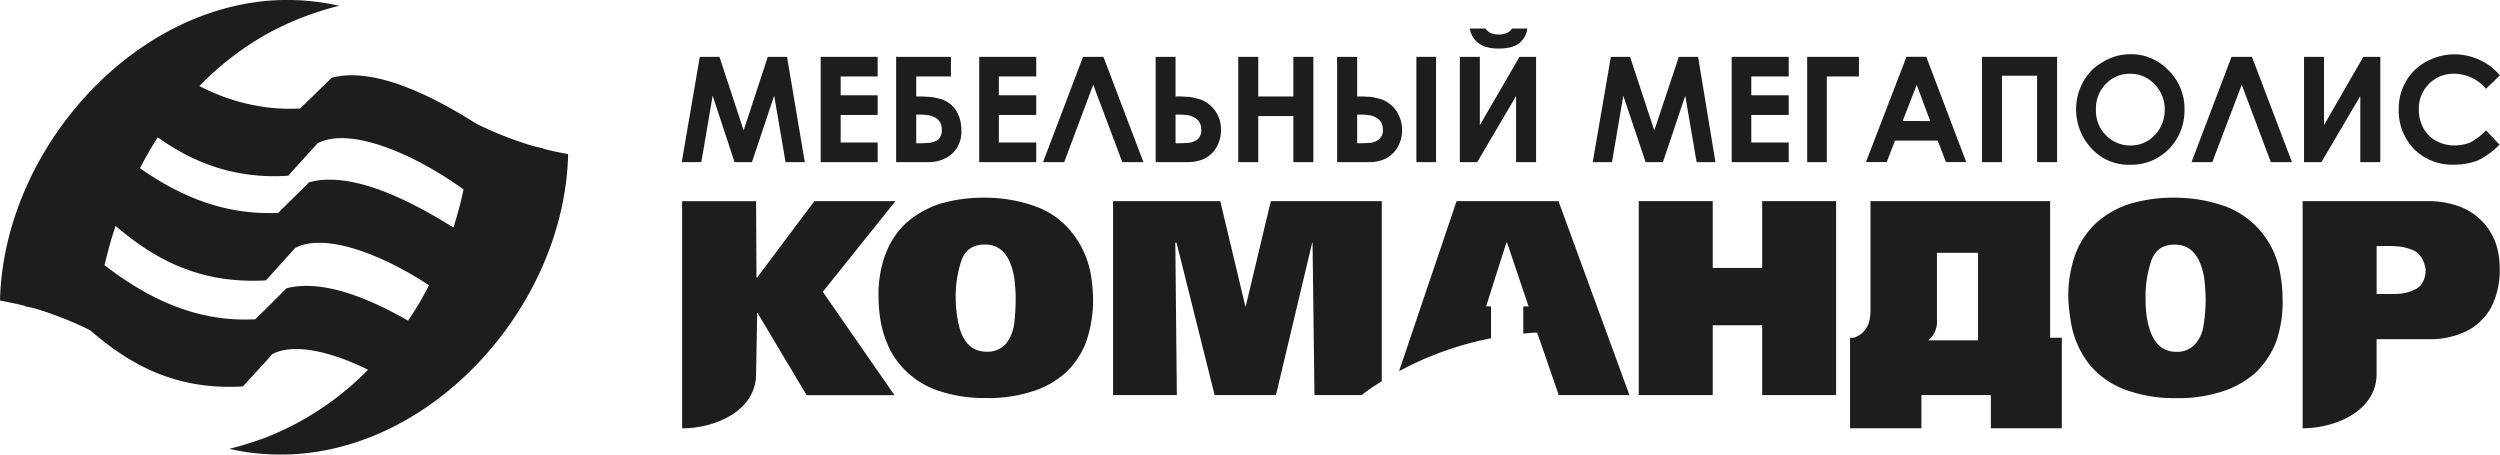
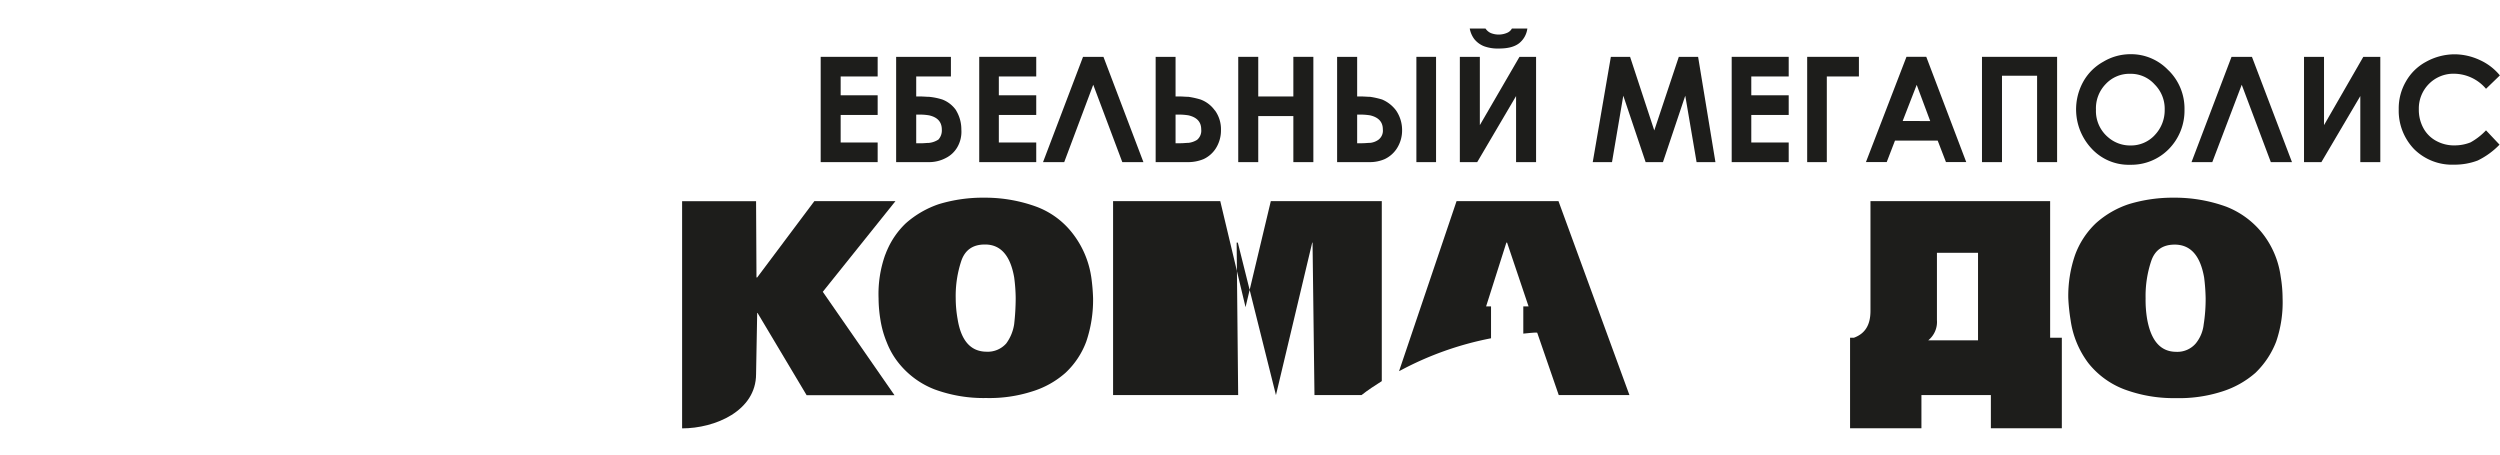
<svg xmlns="http://www.w3.org/2000/svg" id="Слой_1" data-name="Слой 1" viewBox="0 0 739.84 134.52">
  <defs>
    <style>.cls-1{fill:#1d1d1b;fill-rule:evenodd;}</style>
  </defs>
  <title>logo_new</title>
-   <path class="cls-1" d="M641.93,439.43a12.84,12.84,0,0,1-4.36,1.34,28.35,28.35,0,0,1-3.24.12h-4V426.7h3.78c1.24,0,2.36.11,3.47.21a17.2,17.2,0,0,1,3.8,1.13c1.79.89,2.91,2.68,3.46,5.47,0,2.9-1,4.91-2.9,5.92Zm24.46-10.28a17.93,17.93,0,0,0-4.26-9.16,18.27,18.27,0,0,0-7.7-5.14,26.64,26.64,0,0,0-8.82-1.44H608.43v67.22c9.71,0,21.89-5.14,21.89-16.07V454.28H646a25,25,0,0,0,10.6-2.23,17.28,17.28,0,0,0,7.48-6.92,24.25,24.25,0,0,0,2.68-11.95,26,26,0,0,0-.33-4Z" transform="translate(73 -353.89)" />
  <path class="cls-1" d="M579.16,449.81a10.76,10.76,0,0,1-2.35,5.71A7.18,7.18,0,0,1,570.9,458h-.12c-4.47-.12-7.24-3.36-8.37-9.71a34,34,0,0,1-.45-6.14,32.59,32.59,0,0,1,1.68-11.07c1.11-3.23,3.46-4.8,6.92-4.8h.22c4.59.11,7.37,3.35,8.5,9.72a57.06,57.06,0,0,1,.45,6.15,48.69,48.69,0,0,1-.57,7.69Zm23.34-7.69a39.11,39.11,0,0,0-.56-6.37A26.34,26.34,0,0,0,596.58,423a25.51,25.51,0,0,0-10.71-7.93,44.49,44.49,0,0,0-15.09-2.68h-.44a44.76,44.76,0,0,0-13.3,1.9,27.43,27.43,0,0,0-9.82,5.69,24.59,24.59,0,0,0-6.14,9.39,37.14,37.14,0,0,0-2,12.74,56.3,56.3,0,0,0,.68,6.47A27.42,27.42,0,0,0,545,461.32a24.88,24.88,0,0,0,10.73,7.82,41.91,41.91,0,0,0,15.07,2.57H571a41.34,41.34,0,0,0,13.41-1.9,27.49,27.49,0,0,0,10.05-5.58,25.6,25.6,0,0,0,6.15-9.27,35.79,35.79,0,0,0,1.89-12.84Z" transform="translate(73 -353.89)" />
  <path class="cls-1" d="M512.37,454.61H497.63a7,7,0,0,0,2.58-6V428.7h12.16v25.91Zm21.34-.77V413.41H480.54V445.9c0,4.13-1.56,6.72-4.91,7.94H474.5v26.79h21.12v-9.82h20.55v9.82h21V453.84Z" transform="translate(73 -353.89)" />
-   <path class="cls-1" d="M256.4,470.81v-57.4h31.72l7.48,31.38,7.48-31.38h32.84v53.27c-2.12,1.34-4.14,2.67-6,4.13H316l-.57-45.12h-.1l-10.73,45.12H286.45l-11.28-45.12h-.35l.45,45.12Z" transform="translate(73 -353.89)" />
+   <path class="cls-1" d="M256.4,470.81v-57.4h31.72l7.48,31.38,7.48-31.38h32.84v53.27c-2.12,1.34-4.14,2.67-6,4.13H316l-.57-45.12h-.1l-10.73,45.12l-11.28-45.12h-.35l.45,45.12Z" transform="translate(73 -353.89)" />
  <path class="cls-1" d="M341.05,463.67l17-50.26h30.16l21,57.4H388.29l-6.36-18.42c0-.22-2.8.11-4.13.23v-8.05h1.56L373,425.69h-.21l-6,18.88h1.46V454a94.92,94.92,0,0,0-27.15,9.71Z" transform="translate(73 -353.89)" />
-   <polygon class="cls-1" points="521.49 79.29 521.49 59.52 543.37 59.52 543.37 116.92 521.49 116.92 521.49 96.26 506.86 96.26 506.86 116.92 484.97 116.92 484.97 59.52 506.86 59.52 506.86 79.29 521.49 79.29 521.49 79.29" />
  <path class="cls-1" d="M170.52,440.21,192,413.41H168L151.08,436h-.21l-.12-22.56H128.86v67.22c9.71,0,21.89-5.14,21.89-16.07l.33-18.1h.1l14.53,24.35h26l-21.22-30.6Z" transform="translate(73 -353.89)" />
  <path class="cls-1" d="M227.13,449.81a12.84,12.84,0,0,1-2.34,5.71,7.32,7.32,0,0,1-5.92,2.45h-.11q-6.87-.18-8.38-9.71a35.57,35.57,0,0,1-.55-6.14,32.85,32.85,0,0,1,1.67-11.07c1.12-3.23,3.46-4.8,6.92-4.8h.34q6.7.17,8.37,9.72a50.09,50.09,0,0,1,.45,6.15,69.78,69.78,0,0,1-.45,7.69Zm22.79-14.06A27.65,27.65,0,0,0,244.45,423a24.19,24.19,0,0,0-10.72-7.93,44.28,44.28,0,0,0-15-2.68h-.45a44.86,44.86,0,0,0-13.4,1.9,28.46,28.46,0,0,0-9.83,5.69A24.16,24.16,0,0,0,189.5,428c-.22.44-.34.89-.55,1.34A34.54,34.54,0,0,0,187,442.12a40.57,40.57,0,0,0,.56,6.47,29.31,29.31,0,0,0,1.9,6.7,23.11,23.11,0,0,0,3.46,6,25.26,25.26,0,0,0,10.62,7.82,42,42,0,0,0,15.18,2.57H219a41.16,41.16,0,0,0,13.29-1.9,26.63,26.63,0,0,0,10.05-5.58,24.14,24.14,0,0,0,6.14-9.27,38.32,38.32,0,0,0,2-12.84,57,57,0,0,0-.56-6.37Z" transform="translate(73 -353.89)" />
  <polygon class="cls-1" points="672.02 47.98 663.41 25.08 654.7 47.98 648.55 47.98 660.39 16.82 666.43 16.82 678.28 47.98 672.02 47.98 672.02 47.98" />
  <polygon class="cls-1" points="704.42 16.82 704.42 47.98 698.5 47.98 698.5 28.43 686.98 47.98 681.84 47.98 681.84 16.82 687.76 16.82 687.76 37.03 699.39 16.82 704.42 16.82 704.42 16.82" />
  <path class="cls-1" d="M666.84,376.17l-4.14,4a12.51,12.51,0,0,0-9.38-4.46,10.18,10.18,0,0,0-7.5,3,10.31,10.31,0,0,0-3,7.5,11.29,11.29,0,0,0,1.34,5.58,9.35,9.35,0,0,0,3.79,3.79,11,11,0,0,0,5.47,1.34,12.87,12.87,0,0,0,4.69-.89,18.82,18.82,0,0,0,4.59-3.57l4,4.24a22.87,22.87,0,0,1-6.48,4.7,19.36,19.36,0,0,1-6.92,1.22,15.94,15.94,0,0,1-11.85-4.57,16.37,16.37,0,0,1-4.58-11.84A15.81,15.81,0,0,1,639,378a14.94,14.94,0,0,1,5.93-5.81,17.53,17.53,0,0,1,8.49-2.23,17.79,17.79,0,0,1,7.38,1.67,16.4,16.4,0,0,1,6,4.57Z" transform="translate(73 -353.89)" />
  <path class="cls-1" d="M564.61,393.94a9.58,9.58,0,0,1-7.17,3,9.87,9.87,0,0,1-6.47-2.34,10.14,10.14,0,0,1-3.7-8.27,10.28,10.28,0,0,1,2.92-7.6,9.55,9.55,0,0,1,7.14-3h.11a9.44,9.44,0,0,1,7.17,3.12,10.15,10.15,0,0,1,3,7.48,10.63,10.63,0,0,1-3,7.6Zm4.13-19.21a15.16,15.16,0,0,0-11.3-4.8,15.57,15.57,0,0,0-8,2.23,15.16,15.16,0,0,0-5.94,5.92,16.94,16.94,0,0,0,2.47,19.77,14.93,14.93,0,0,0,11.5,4.8,15.52,15.52,0,0,0,11.4-4.69,16.2,16.2,0,0,0,4.6-11.62,15.86,15.86,0,0,0-4.7-11.61Z" transform="translate(73 -353.89)" />
  <polygon class="cls-1" points="586.54 16.82 608.77 16.82 608.77 47.98 602.85 47.98 602.85 22.41 592.46 22.41 592.46 47.98 586.54 47.98 586.54 16.82 586.54 16.82" />
  <path class="cls-1" d="M490.07,389.69,494.22,379l4,10.72Zm7.05-19H491.2l-12,31.16h6.15l2.45-6.36h12.63l2.45,6.36h6l-11.83-31.16Z" transform="translate(73 -353.89)" />
  <polygon class="cls-1" points="419.16 16.82 424.98 16.82 424.98 47.98 419.16 47.98 419.16 16.82 419.16 16.82" />
  <polygon class="cls-1" points="454.58 16.82 454.58 47.98 448.66 47.98 448.66 28.43 437.16 47.98 432.02 47.98 432.02 16.82 437.94 16.82 437.94 37.03 449.67 16.82 454.58 16.82 454.58 16.82" />
  <path class="cls-1" d="M361.92,362.33h4.69a3.72,3.72,0,0,0,1.57,1.34,6.29,6.29,0,0,0,4.93-.11,2.84,2.84,0,0,0,1.32-1.23H379a6.64,6.64,0,0,1-2.45,4.37c-1.45,1.11-3.45,1.55-6,1.55a11.79,11.79,0,0,1-4.35-.67,7,7,0,0,1-2.9-2.12,7.34,7.34,0,0,1-1.35-3.13Z" transform="translate(73 -353.89)" />
  <polygon class="cls-1" points="476.71 16.82 482.4 16.82 489.56 38.6 496.82 16.82 502.53 16.82 507.66 47.98 502.08 47.98 498.73 28.32 492.13 47.98 487 47.98 480.39 28.32 477.05 47.98 471.35 47.98 476.71 16.82 476.71 16.82" />
  <polygon class="cls-1" points="512.47 16.82 529.34 16.82 529.34 22.63 518.27 22.63 518.27 28.2 529.34 28.2 529.34 34.02 518.27 34.02 518.27 42.17 529.34 42.17 529.34 47.98 512.47 47.98 512.47 16.82 512.47 16.82" />
  <polygon class="cls-1" points="534.81 16.82 550.12 16.82 550.12 22.63 540.62 22.63 540.62 47.98 534.81 47.98 534.81 16.82 534.81 16.82" />
  <path class="cls-1" d="M334.88,395.28a5.09,5.09,0,0,1-2.44.89c-.68,0-1.46.11-2.36.11h-1.45V387.8h1.12a19.12,19.12,0,0,1,2.69.22c2.44.56,3.79,1.9,3.79,4.14a3.35,3.35,0,0,1-1.35,3.12Zm5.26-8.71a10,10,0,0,0-4.15-3.24,24.26,24.26,0,0,0-3.55-.79c-.79,0-1.69-.1-2.59-.1h-1.22V370.71H322.7v31.16h9.74a11,11,0,0,0,4.35-.9,8.71,8.71,0,0,0,3.57-3.12,9.82,9.82,0,0,0,1.57-5.47,10.25,10.25,0,0,0-1.79-5.81Z" transform="translate(73 -353.89)" />
  <polygon class="cls-1" points="366.44 16.82 372.36 16.82 372.36 28.55 382.75 28.55 382.75 16.82 388.67 16.82 388.67 47.98 382.75 47.98 382.75 34.35 372.36 34.35 372.36 47.98 366.44 47.98 366.44 16.82 366.44 16.82" />
  <path class="cls-1" d="M281.25,395.28a6.09,6.09,0,0,1-2.56.89c-.68,0-1.46.11-2.34.11h-1.46V387.8h1.23a18.78,18.78,0,0,1,2.57.22c2.45.56,3.79,1.9,3.79,4.14a3.54,3.54,0,0,1-1.23,3.12Zm5.26-8.71a9,9,0,0,0-4.25-3.24,24.88,24.88,0,0,0-3.57-.79c-.79,0-1.68-.1-2.57-.1h-1.23V370.71H269v31.16h9.73a12,12,0,0,0,4.46-.9,8.61,8.61,0,0,0,3.58-3.12,9.89,9.89,0,0,0,1.56-5.47,9.48,9.48,0,0,0-1.78-5.81Z" transform="translate(73 -353.89)" />
  <polygon class="cls-1" points="289.79 16.82 306.66 16.82 306.66 22.63 295.59 22.63 295.59 28.2 306.66 28.2 306.66 34.02 295.59 34.02 295.59 42.17 306.66 42.17 306.66 47.98 289.79 47.98 289.79 16.82 289.79 16.82" />
  <polygon class="cls-1" points="332.13 47.98 323.53 25.08 314.94 47.98 308.67 47.98 320.51 16.82 326.55 16.82 338.38 47.98 332.13 47.98 332.13 47.98" />
-   <polygon class="cls-1" points="207.1 16.82 212.92 16.82 220.07 38.6 227.22 16.82 232.91 16.82 238.17 47.98 232.47 47.98 229.11 28.32 222.53 47.98 217.38 47.98 210.9 28.32 207.55 47.98 201.75 47.98 207.1 16.82 207.1 16.82" />
  <path class="cls-1" d="M204.72,395.18a6.28,6.28,0,0,1-2.8,1c-.66,0-1.44.11-2.34.11h-1.44V387.8h1.23a17.07,17.07,0,0,1,2.55.22c2.57.56,3.8,2,3.8,4.24a4,4,0,0,1-1,2.92Zm5.25-8.61a8.75,8.75,0,0,0-4.13-3.24,18.84,18.84,0,0,0-3.92-.79c-.78,0-1.67-.1-2.55-.1h-1.23v-5.92h10.27v-5.81H192.2v31.16h9.72a10.59,10.59,0,0,0,5-1.23,8.12,8.12,0,0,0,3.35-3.13,9.09,9.09,0,0,0,1.23-5.25,10.82,10.82,0,0,0-1.56-5.69Z" transform="translate(73 -353.89)" />
  <polygon class="cls-1" points="242.87 16.82 259.73 16.82 259.73 22.63 248.78 22.63 248.78 28.2 259.73 28.2 259.73 34.02 248.78 34.02 248.78 42.17 259.73 42.17 259.73 47.98 242.87 47.98 242.87 16.82 242.87 16.82" />
-   <path class="cls-1" d="M61.15,421.21c-10.13-6.3-29-17.1-42.65-13.39-3,3-6.19,6.08-9.23,9.12H6c-15.08-.12-27.46-6.19-37.59-13.28,1.68-3.16,3.37-6.19,5.28-9.12C-17.74,400.62-7.61,405.46,6,406a56.18,56.18,0,0,0,6.3-.12c2.81-3.14,5.74-6.29,8.66-9.56,8.78-4.72,26.68,1.8,43.22,13.62a109,109,0,0,1-3,11.25ZM47.76,448.79c-10.47-6-24.87-12.5-36-9.57L6,445l-3.49,3.37c-18.46,1-33.09-7.19-44.58-16,.91-3.72,1.92-7.66,3.27-11.6,10.8,9.12,24,17.23,44.46,16.1l.34-.34,8.32-9.23c8.11-4.39,24.2.9,39.62,11a83.12,83.12,0,0,1-6.19,10.47Zm40.07-50.87v-.11c-1.25-.23-2.48-.57-3.72-.9-1.46-.45-2.81-.9-4.16-1.36a104.27,104.27,0,0,1-12-5.06c-10-6.3-29-17.22-42.76-13.61C22,379.92,19,383,15.79,386A57.39,57.39,0,0,1,6,385.66a59.69,59.69,0,0,1-20-6.31A88.67,88.67,0,0,1,6,363.93a88.2,88.2,0,0,1,21.38-8.32A69.09,69.09,0,0,0,6,354.14c-42.33,3.83-78,45.92-79,88.68,2.7.56,5.06,1,7.32,1.58v.12a36.76,36.76,0,0,1,3.82.89c1.46.45,2.82.9,4,1.34a98.06,98.06,0,0,1,11.48,4.85c10.92,9.33,24.32,17.88,45.25,16.65L6,460.49l1.58-1.8c6.17-3.27,16.87-1,28.35,4.61A86.89,86.89,0,0,1,6,483.23a95,95,0,0,1-11.15,3.48A63.85,63.85,0,0,0,6,488.29c46.48,2.8,88.12-42.65,89.13-88.8-2.6-.45-5.06-1-7.31-1.57Z" transform="translate(73 -353.89)" />
</svg>